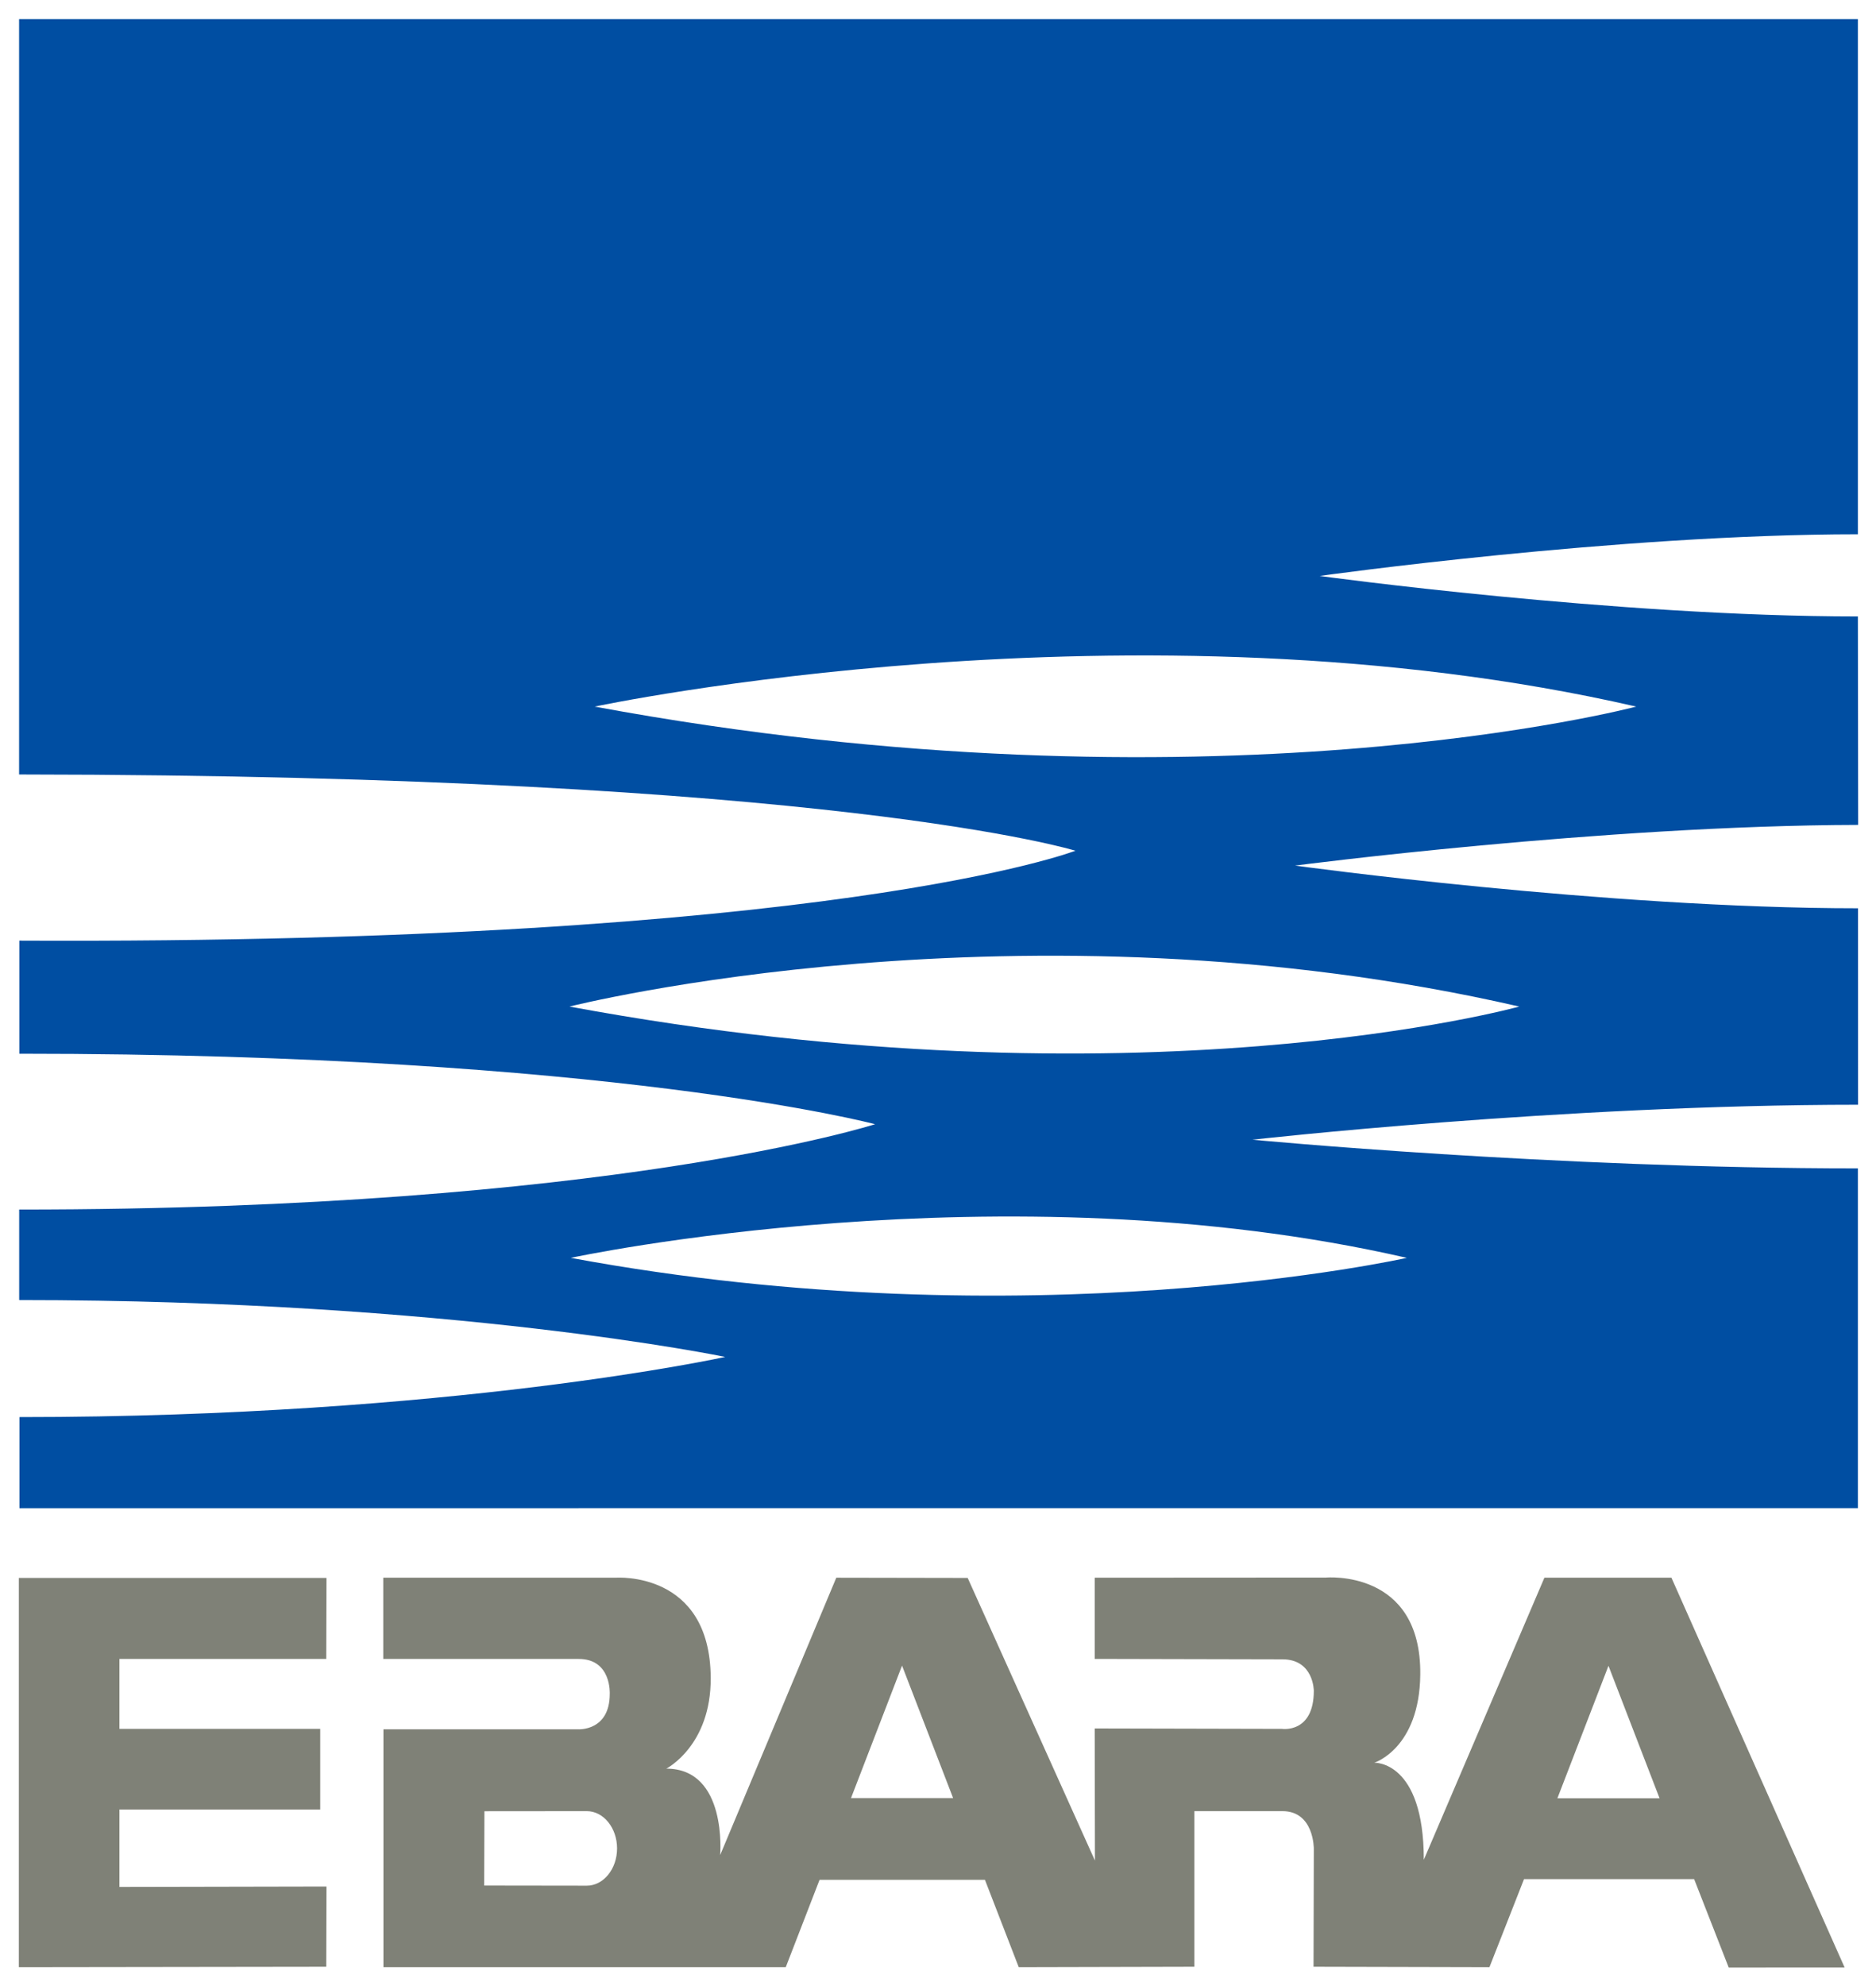
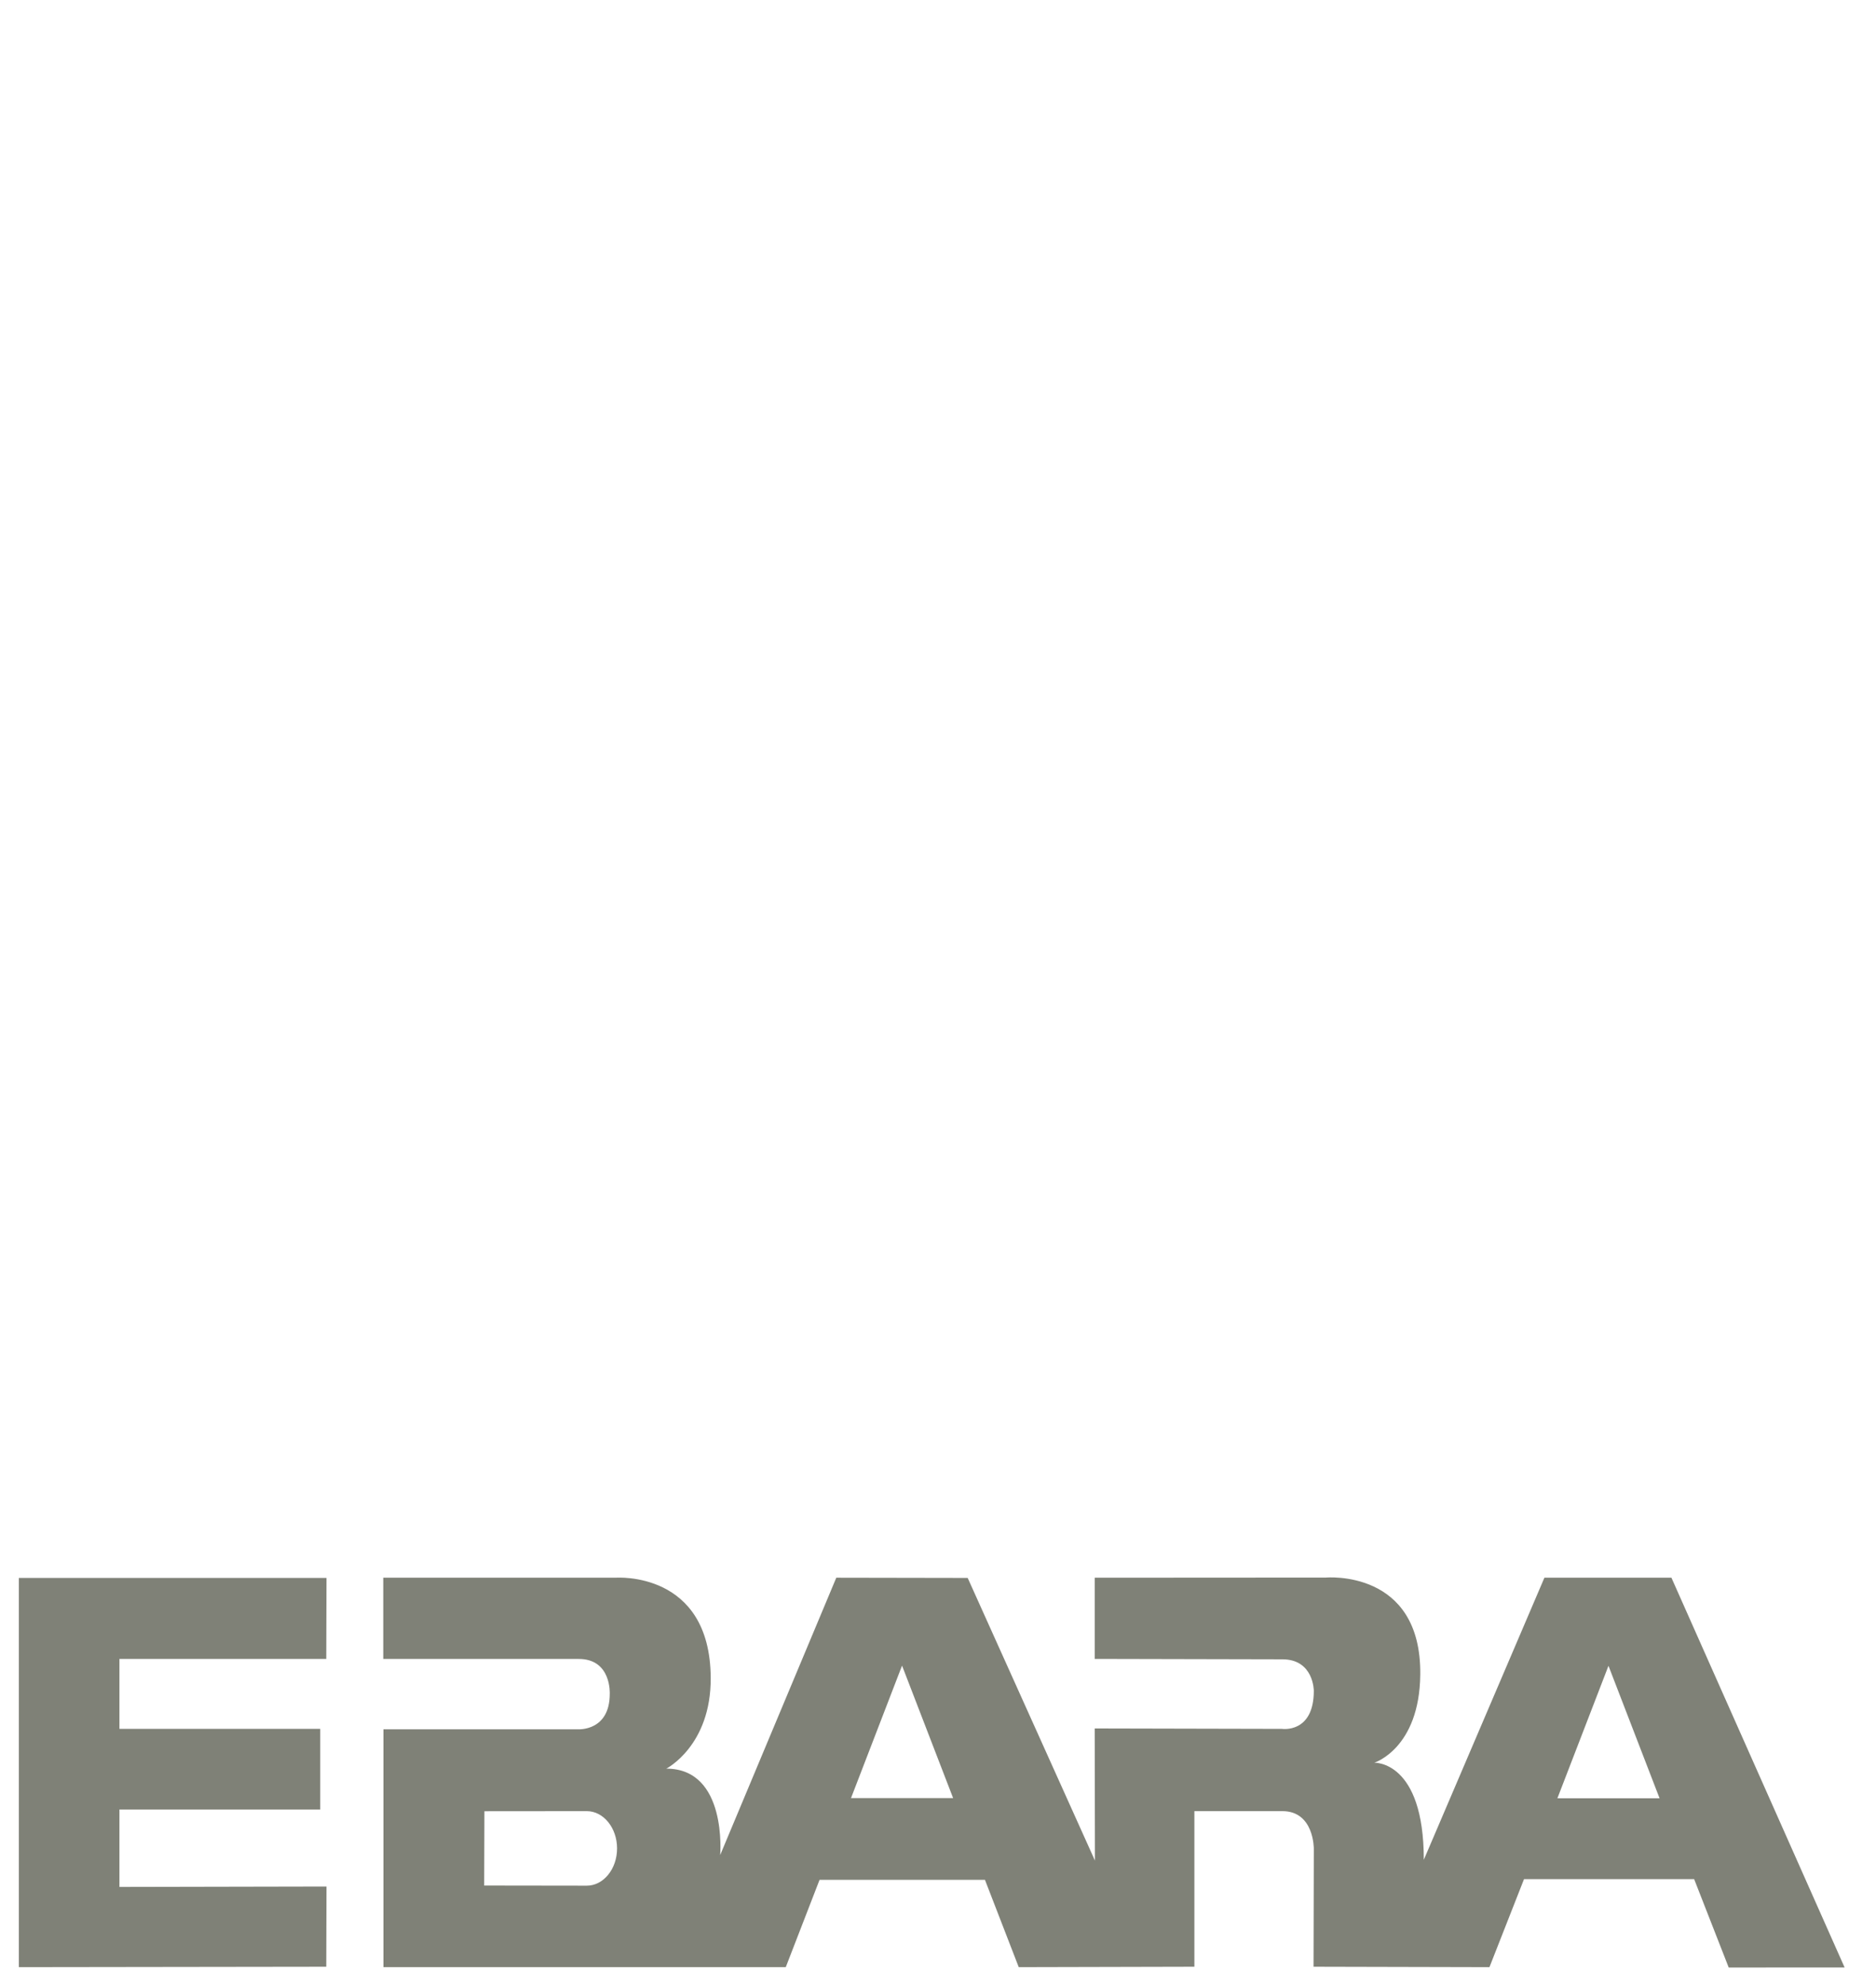
<svg xmlns="http://www.w3.org/2000/svg" width="361.417" height="382.323" id="svg4456">
  <defs id="defs4458" />
  <g transform="translate(-225.913,-223.56)" id="layer1">
    <g transform="matrix(7.171,0,0,7.171,-1869.076,-1564.285)" id="g4477">
      <g transform="matrix(1.25,0,0,-1.25,314.165,299.789)" id="g3119" style="fill:#7f8177;fill-opacity:1">
        <path d="M 0,0 -0.726,-1.875 0,0 l 3.555,0 0.726,-1.875 3.775,0.009 0,3.342 1.892,0 c 0.684,0 0.675,-0.809 0.675,-0.809 l -0.006,-2.533 3.781,-0.009 0.743,1.891 3.656,0 0.743,-1.899 2.491,0.001 -3.722,8.372 -2.73,0 -2.592,-6.059 c 0,2.136 -1.064,2.085 -1.064,2.085 0,0 0.971,0.304 0.988,1.892 0.025,2.271 -2.027,2.085 -2.027,2.085 l -4.97,-0.003 0,-1.744 4.034,-0.009 c 0.675,0 0.675,-0.676 0.675,-0.676 0,-0.92 -0.684,-0.818 -0.684,-0.818 L 5.914,3.252 5.919,0.414 3.184,6.485 0.36,6.49 -2.136,0.532 c 0,0 0.16,1.857 -1.157,1.857 0,0 0.963,0.491 0.954,1.951 -0.013,2.301 -2.035,2.15 -2.035,2.15 l -5.003,0 0,-1.745 4.201,0 c 0,0 -0.71,0 0,0 0.709,0 0.667,-0.751 0.667,-0.751 0,-0.802 -0.676,-0.76 -0.676,-0.76 l -4.188,0 0,-5.109 8.647,0 m 2.499,6.477 1.098,-2.846 -2.195,0 1.097,2.846 m 15.183,-0.004 1.098,-2.846 -2.196,0 1.098,2.846 m -34.165,-6.473 6.607,0.009 0.005,1.723 -4.45,-0.009 0,1.663 4.315,0 0,1.732 -4.315,0 0,1.502 4.445,0 0.005,1.74 -6.612,0 0,-8.36 z m 12.206,3.351 c 0.359,0 0.651,-0.359 0.651,-0.801 0,-0.441 -0.292,-0.8 -0.651,-0.8 l -2.205,0.003 0.005,1.596" id="path3121" style="fill:#7f8177;fill-opacity:1;fill-rule:nonzero;stroke:none" />
      </g>
      <g transform="matrix(1.25,0,0,-1.25,329.943,283.089)" id="g3123">
-         <path d="M 0,0 C -8.711,1.998 -17.969,0 -17.969,0 -8.112,-1.826 0,0 0,0 m 2.417,5.398 c -10.712,2.457 -20.414,0 -20.414,0 12.255,-2.27 20.414,0 20.414,0 m 2.513,6.443 c -10.776,2.472 -22.385,0 -22.385,0 13.192,-2.444 22.385,0 22.385,0 M 9.7,9.3 C 4.194,9.287 -2.402,8.426 -2.402,8.426 c 0,0 6.655,-0.917 12.099,-0.917 L 9.698,3.289 C 3.32,3.288 -3.318,2.538 -3.318,2.538 c 0,0 6.458,-0.616 13.012,-0.616 l 0,-7.298 -39.512,-10e-4 0,1.957 c 9.294,0 15.168,1.292 15.168,1.292 0,0 -5.87,1.222 -15.174,1.222 l 0,1.944 c 12.719,0 18.395,1.833 18.395,1.833 0,0 -5.672,1.514 -18.392,1.514 l 0,2.429 c 17.497,-0.083 22.698,1.931 22.698,1.931 0,0 -5.22,1.624 -22.703,1.638 l 0,16.225 39.52,0 0,-11.066 c -5.194,0 -11.568,-0.895 -11.568,-0.895 0,0 6.347,-0.87 11.568,-0.87" id="path3125" style="fill:#004ea2;fill-opacity:1;fill-rule:nonzero;stroke:none" />
-       </g>
+         </g>
    </g>
  </g>
</svg>